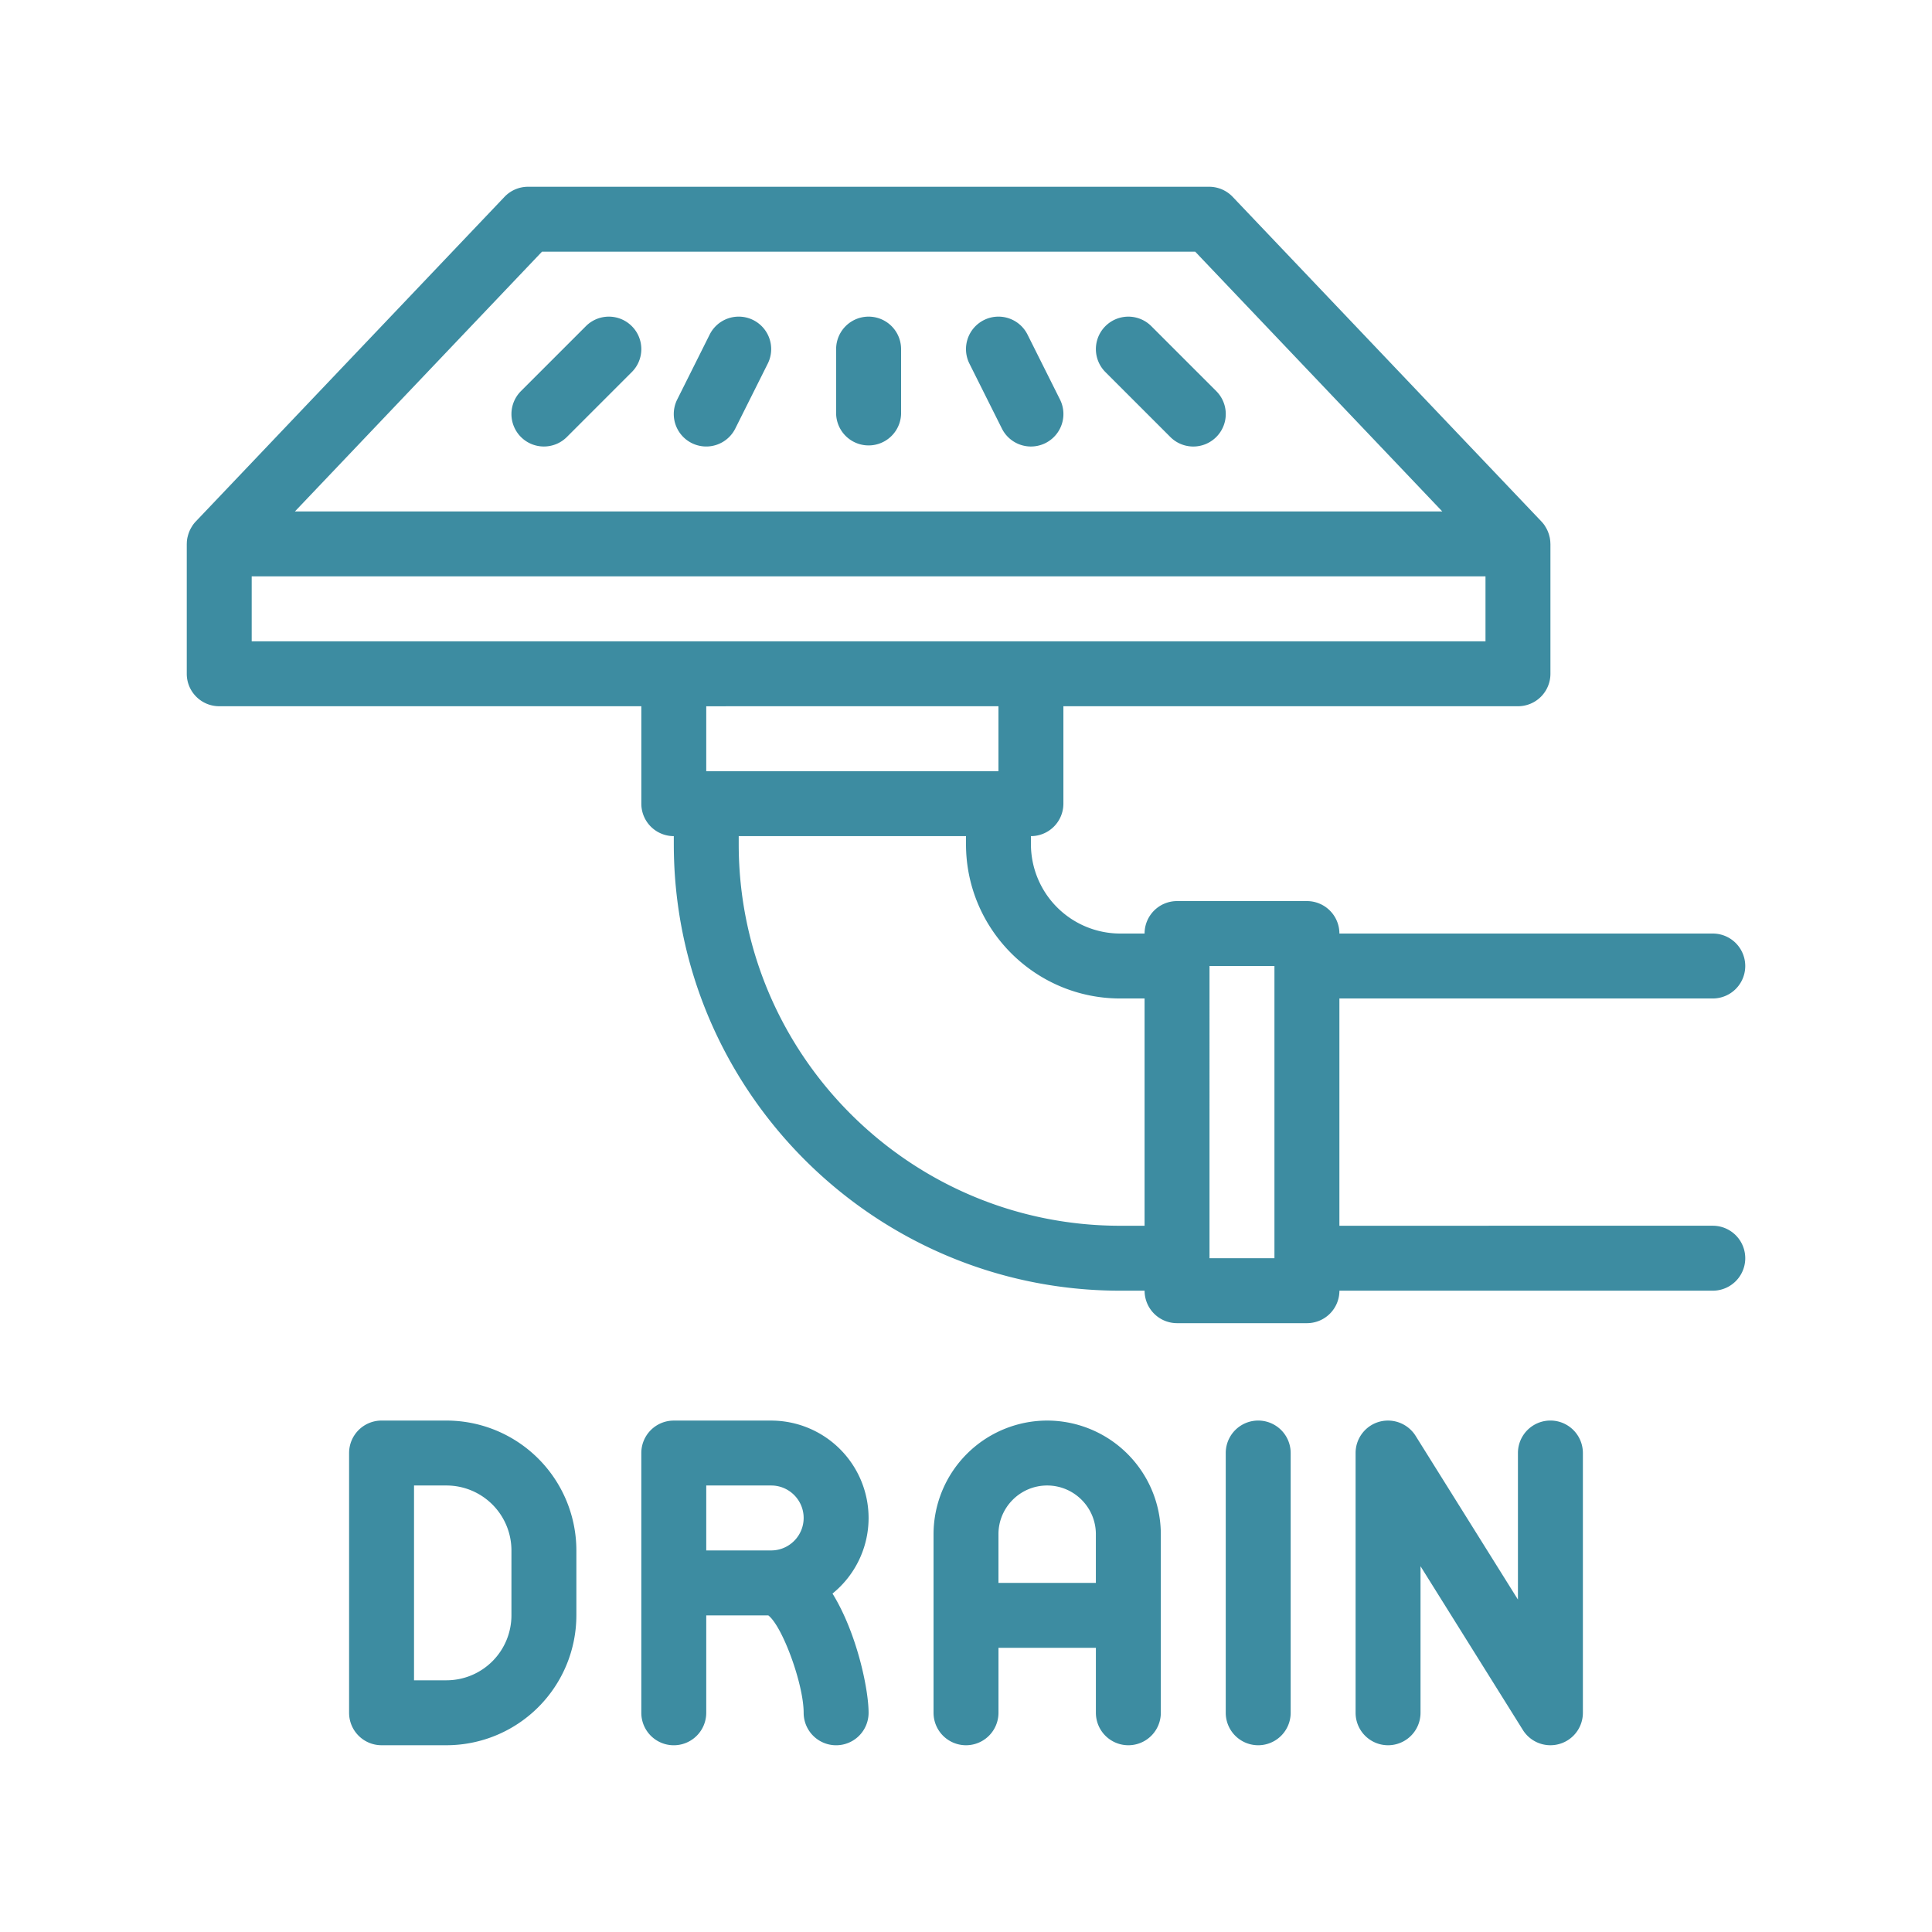
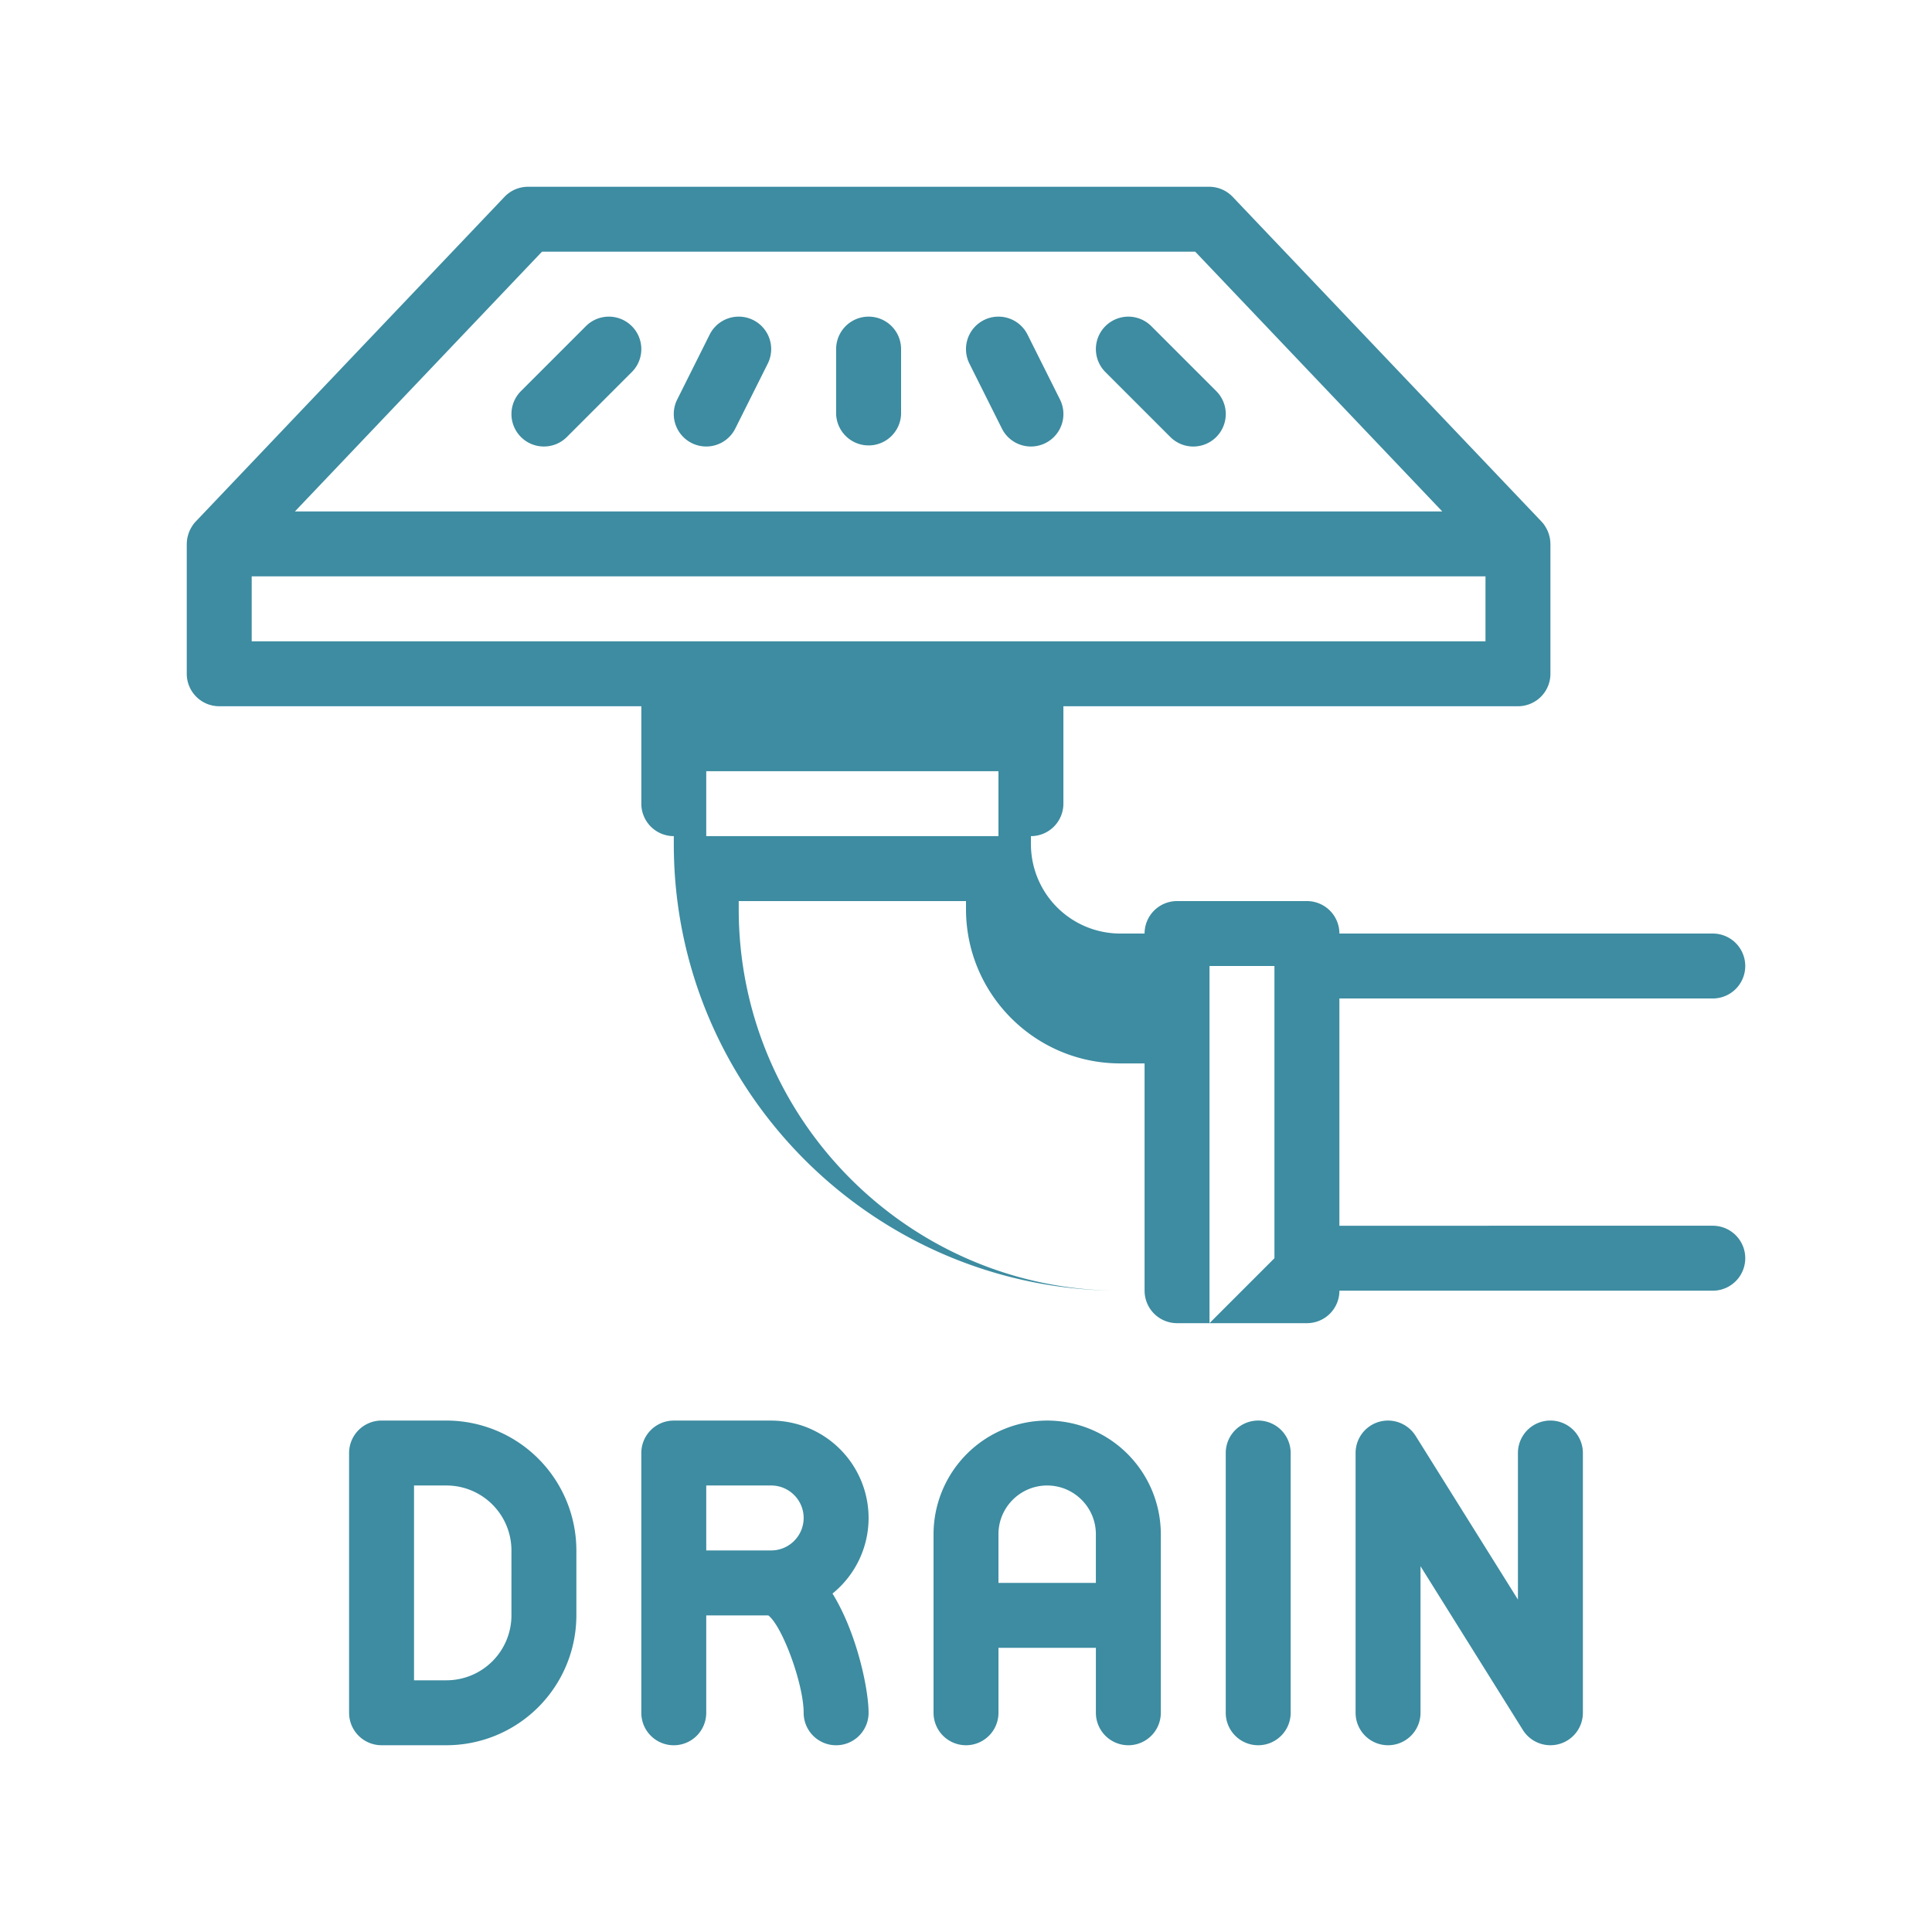
<svg xmlns="http://www.w3.org/2000/svg" version="1.1" width="512" height="512" x="0" y="0" viewBox="0 0 100 100" style="enable-background:new 0 0 512 512" xml:space="preserve">
  <g>
-     <path d="M44.958 78.57a5.047 5.047 0 0 0-5.042-5.041h-5.041a1.68 1.68 0 0 0-1.681 1.68v13.445a1.68 1.68 0 0 0 3.361 0v-5.042h3.211c.73.556 1.831 3.555 1.831 5.042a1.68 1.68 0 1 0 3.361 0c0-1.206-.598-4.115-1.868-6.172a5.03 5.03 0 0 0 1.868-3.912zm-8.403 1.68v-3.361h3.361c.927 0 1.681.754 1.681 1.68 0 .927-.754 1.681-1.681 1.681zm17.647-6.722a5.89 5.89 0 0 0-5.882 5.882V88.653a1.68 1.68 0 0 0 3.361 0v-3.362h5.042v3.362a1.68 1.68 0 1 0 3.361 0V79.41a5.89 5.89 0 0 0-5.882-5.882zM51.68 81.93v-2.52c0-1.39 1.131-2.521 2.521-2.521s2.521 1.13 2.521 2.521v2.521H51.68zm15.125-6.722v13.445a1.68 1.68 0 1 1-3.361 0V75.208a1.68 1.68 0 0 1 3.361 0zm15.125 0v13.445a1.679 1.679 0 0 1-1.681 1.68c-.569 0-1.113-.29-1.426-.79l-5.297-8.475v7.585a1.68 1.68 0 1 1-3.361 0V75.208c0-.75.497-1.409 1.217-1.616a1.69 1.69 0 0 1 1.889.726l5.297 8.475v-7.585a1.68 1.68 0 0 1 3.362 0zm-58.819-1.68H19.75a1.68 1.68 0 0 0-1.681 1.68v13.445c0 .928.752 1.68 1.681 1.68h3.361a6.73 6.73 0 0 0 6.722-6.722V80.25a6.729 6.729 0 0 0-6.722-6.722zm3.361 10.083a3.365 3.365 0 0 1-3.361 3.361H21.43V76.889h1.681a3.364 3.364 0 0 1 3.361 3.361zm62.18-20.167H69.327V51.681h19.326a1.68 1.68 0 1 0 0-3.361H69.327a1.68 1.68 0 0 0-1.681-1.68h-6.722a1.68 1.68 0 0 0-1.681 1.68h-1.26a4.627 4.627 0 0 1-4.622-4.622v-.42a1.68 1.68 0 0 0 1.68-1.681v-5.042h23.528a1.68 1.68 0 0 0 1.681-1.68v-6.722c0-.008-.002-.015-.003-.023a1.606 1.606 0 0 0-.03-.296c-.005-.025-.013-.05-.019-.076a1.436 1.436 0 0 0-.065-.208c-.012-.031-.024-.062-.038-.093a1.661 1.661 0 0 0-.106-.195c-.013-.02-.023-.041-.036-.06a1.552 1.552 0 0 0-.166-.207L63.804 10.19a1.682 1.682 0 0 0-1.218-.523H27.33c-.46 0-.9.189-1.218.523L10.13 26.995a1.619 1.619 0 0 0-.166.207c-.013.019-.023.04-.036.06-.04.063-.075.128-.106.195-.014.031-.026.062-.038.093a1.67 1.67 0 0 0-.065.208c-.006.026-.014.051-.019.076-.02.096-.03.195-.031.296l-.002.023v6.722c0 .928.752 1.68 1.681 1.68h21.847v5.042a1.68 1.68 0 0 0 1.681 1.681v.42c0 12.741 10.366 23.108 23.108 23.108h1.26a1.68 1.68 0 0 0 1.681 1.681h6.722a1.68 1.68 0 0 0 1.681-1.681h19.326a1.68 1.68 0 1 0-.002-3.362zM61.865 13.028l12.787 13.444H15.265l12.787-13.444zM13.028 29.833h63.861v3.361H13.028zm25.208 6.723H51.68v3.361H36.555v-3.361zm0 6.722H50v.42c0 4.402 3.581 7.983 7.983 7.983h1.26v11.764h-1.26c-10.888 0-19.747-8.858-19.747-19.747zm24.368 21.847V50h3.361v15.125zM43.278 21.431V18.07a1.68 1.68 0 0 1 3.362 0v3.361a1.682 1.682 0 0 1-3.362 0zm-8.226-.752 1.68-3.361a1.68 1.68 0 1 1 3.007 1.503l-1.681 3.361a1.68 1.68 0 1 1-3.006-1.503zm-8.087-.436 3.361-3.361a1.678 1.678 0 0 1 2.376 0c.657.656.657 1.72 0 2.376l-3.361 3.361c-.328.328-.759.492-1.189.492s-.86-.164-1.188-.492a1.68 1.68 0 0 1 .001-2.376zm23.212-1.422a1.68 1.68 0 1 1 3.007-1.503l1.681 3.361a1.68 1.68 0 1 1-3.007 1.503zm7.038.437a1.68 1.68 0 1 1 2.377-2.376l3.361 3.361a1.68 1.68 0 1 1-2.376 2.377z" fill="#3d8ca1" opacity="1" data-original="#000000" />
+     <path d="M44.958 78.57a5.047 5.047 0 0 0-5.042-5.041h-5.041a1.68 1.68 0 0 0-1.681 1.68v13.445a1.68 1.68 0 0 0 3.361 0v-5.042h3.211c.73.556 1.831 3.555 1.831 5.042a1.68 1.68 0 1 0 3.361 0c0-1.206-.598-4.115-1.868-6.172a5.03 5.03 0 0 0 1.868-3.912zm-8.403 1.68v-3.361h3.361c.927 0 1.681.754 1.681 1.68 0 .927-.754 1.681-1.681 1.681zm17.647-6.722a5.89 5.89 0 0 0-5.882 5.882V88.653a1.68 1.68 0 0 0 3.361 0v-3.362h5.042v3.362a1.68 1.68 0 1 0 3.361 0V79.41a5.89 5.89 0 0 0-5.882-5.882zM51.68 81.93v-2.52c0-1.39 1.131-2.521 2.521-2.521s2.521 1.13 2.521 2.521v2.521H51.68zm15.125-6.722v13.445a1.68 1.68 0 1 1-3.361 0V75.208a1.68 1.68 0 0 1 3.361 0zm15.125 0v13.445a1.679 1.679 0 0 1-1.681 1.68c-.569 0-1.113-.29-1.426-.79l-5.297-8.475v7.585a1.68 1.68 0 1 1-3.361 0V75.208c0-.75.497-1.409 1.217-1.616a1.69 1.69 0 0 1 1.889.726l5.297 8.475v-7.585a1.68 1.68 0 0 1 3.362 0zm-58.819-1.68H19.75a1.68 1.68 0 0 0-1.681 1.68v13.445c0 .928.752 1.68 1.681 1.68h3.361a6.73 6.73 0 0 0 6.722-6.722V80.25a6.729 6.729 0 0 0-6.722-6.722zm3.361 10.083a3.365 3.365 0 0 1-3.361 3.361H21.43V76.889h1.681a3.364 3.364 0 0 1 3.361 3.361zm62.18-20.167H69.327V51.681h19.326a1.68 1.68 0 1 0 0-3.361H69.327a1.68 1.68 0 0 0-1.681-1.68h-6.722a1.68 1.68 0 0 0-1.681 1.68h-1.26a4.627 4.627 0 0 1-4.622-4.622v-.42a1.68 1.68 0 0 0 1.68-1.681v-5.042h23.528a1.68 1.68 0 0 0 1.681-1.68v-6.722c0-.008-.002-.015-.003-.023a1.606 1.606 0 0 0-.03-.296c-.005-.025-.013-.05-.019-.076a1.436 1.436 0 0 0-.065-.208c-.012-.031-.024-.062-.038-.093a1.661 1.661 0 0 0-.106-.195c-.013-.02-.023-.041-.036-.06a1.552 1.552 0 0 0-.166-.207L63.804 10.19a1.682 1.682 0 0 0-1.218-.523H27.33c-.46 0-.9.189-1.218.523L10.13 26.995a1.619 1.619 0 0 0-.166.207c-.013.019-.023.04-.036.06-.04.063-.075.128-.106.195-.014.031-.026.062-.038.093a1.67 1.67 0 0 0-.065.208c-.006.026-.014.051-.019.076-.02.096-.03.195-.031.296l-.002.023v6.722c0 .928.752 1.68 1.681 1.68h21.847v5.042a1.68 1.68 0 0 0 1.681 1.681v.42c0 12.741 10.366 23.108 23.108 23.108h1.26a1.68 1.68 0 0 0 1.681 1.681h6.722a1.68 1.68 0 0 0 1.681-1.681h19.326a1.68 1.68 0 1 0-.002-3.362zM61.865 13.028l12.787 13.444H15.265l12.787-13.444zM13.028 29.833h63.861v3.361H13.028m25.208 6.723H51.68v3.361H36.555v-3.361zm0 6.722H50v.42c0 4.402 3.581 7.983 7.983 7.983h1.26v11.764h-1.26c-10.888 0-19.747-8.858-19.747-19.747zm24.368 21.847V50h3.361v15.125zM43.278 21.431V18.07a1.68 1.68 0 0 1 3.362 0v3.361a1.682 1.682 0 0 1-3.362 0zm-8.226-.752 1.68-3.361a1.68 1.68 0 1 1 3.007 1.503l-1.681 3.361a1.68 1.68 0 1 1-3.006-1.503zm-8.087-.436 3.361-3.361a1.678 1.678 0 0 1 2.376 0c.657.656.657 1.72 0 2.376l-3.361 3.361c-.328.328-.759.492-1.189.492s-.86-.164-1.188-.492a1.68 1.68 0 0 1 .001-2.376zm23.212-1.422a1.68 1.68 0 1 1 3.007-1.503l1.681 3.361a1.68 1.68 0 1 1-3.007 1.503zm7.038.437a1.68 1.68 0 1 1 2.377-2.376l3.361 3.361a1.68 1.68 0 1 1-2.376 2.377z" fill="#3d8ca1" opacity="1" data-original="#000000" />
  </g>
</svg>